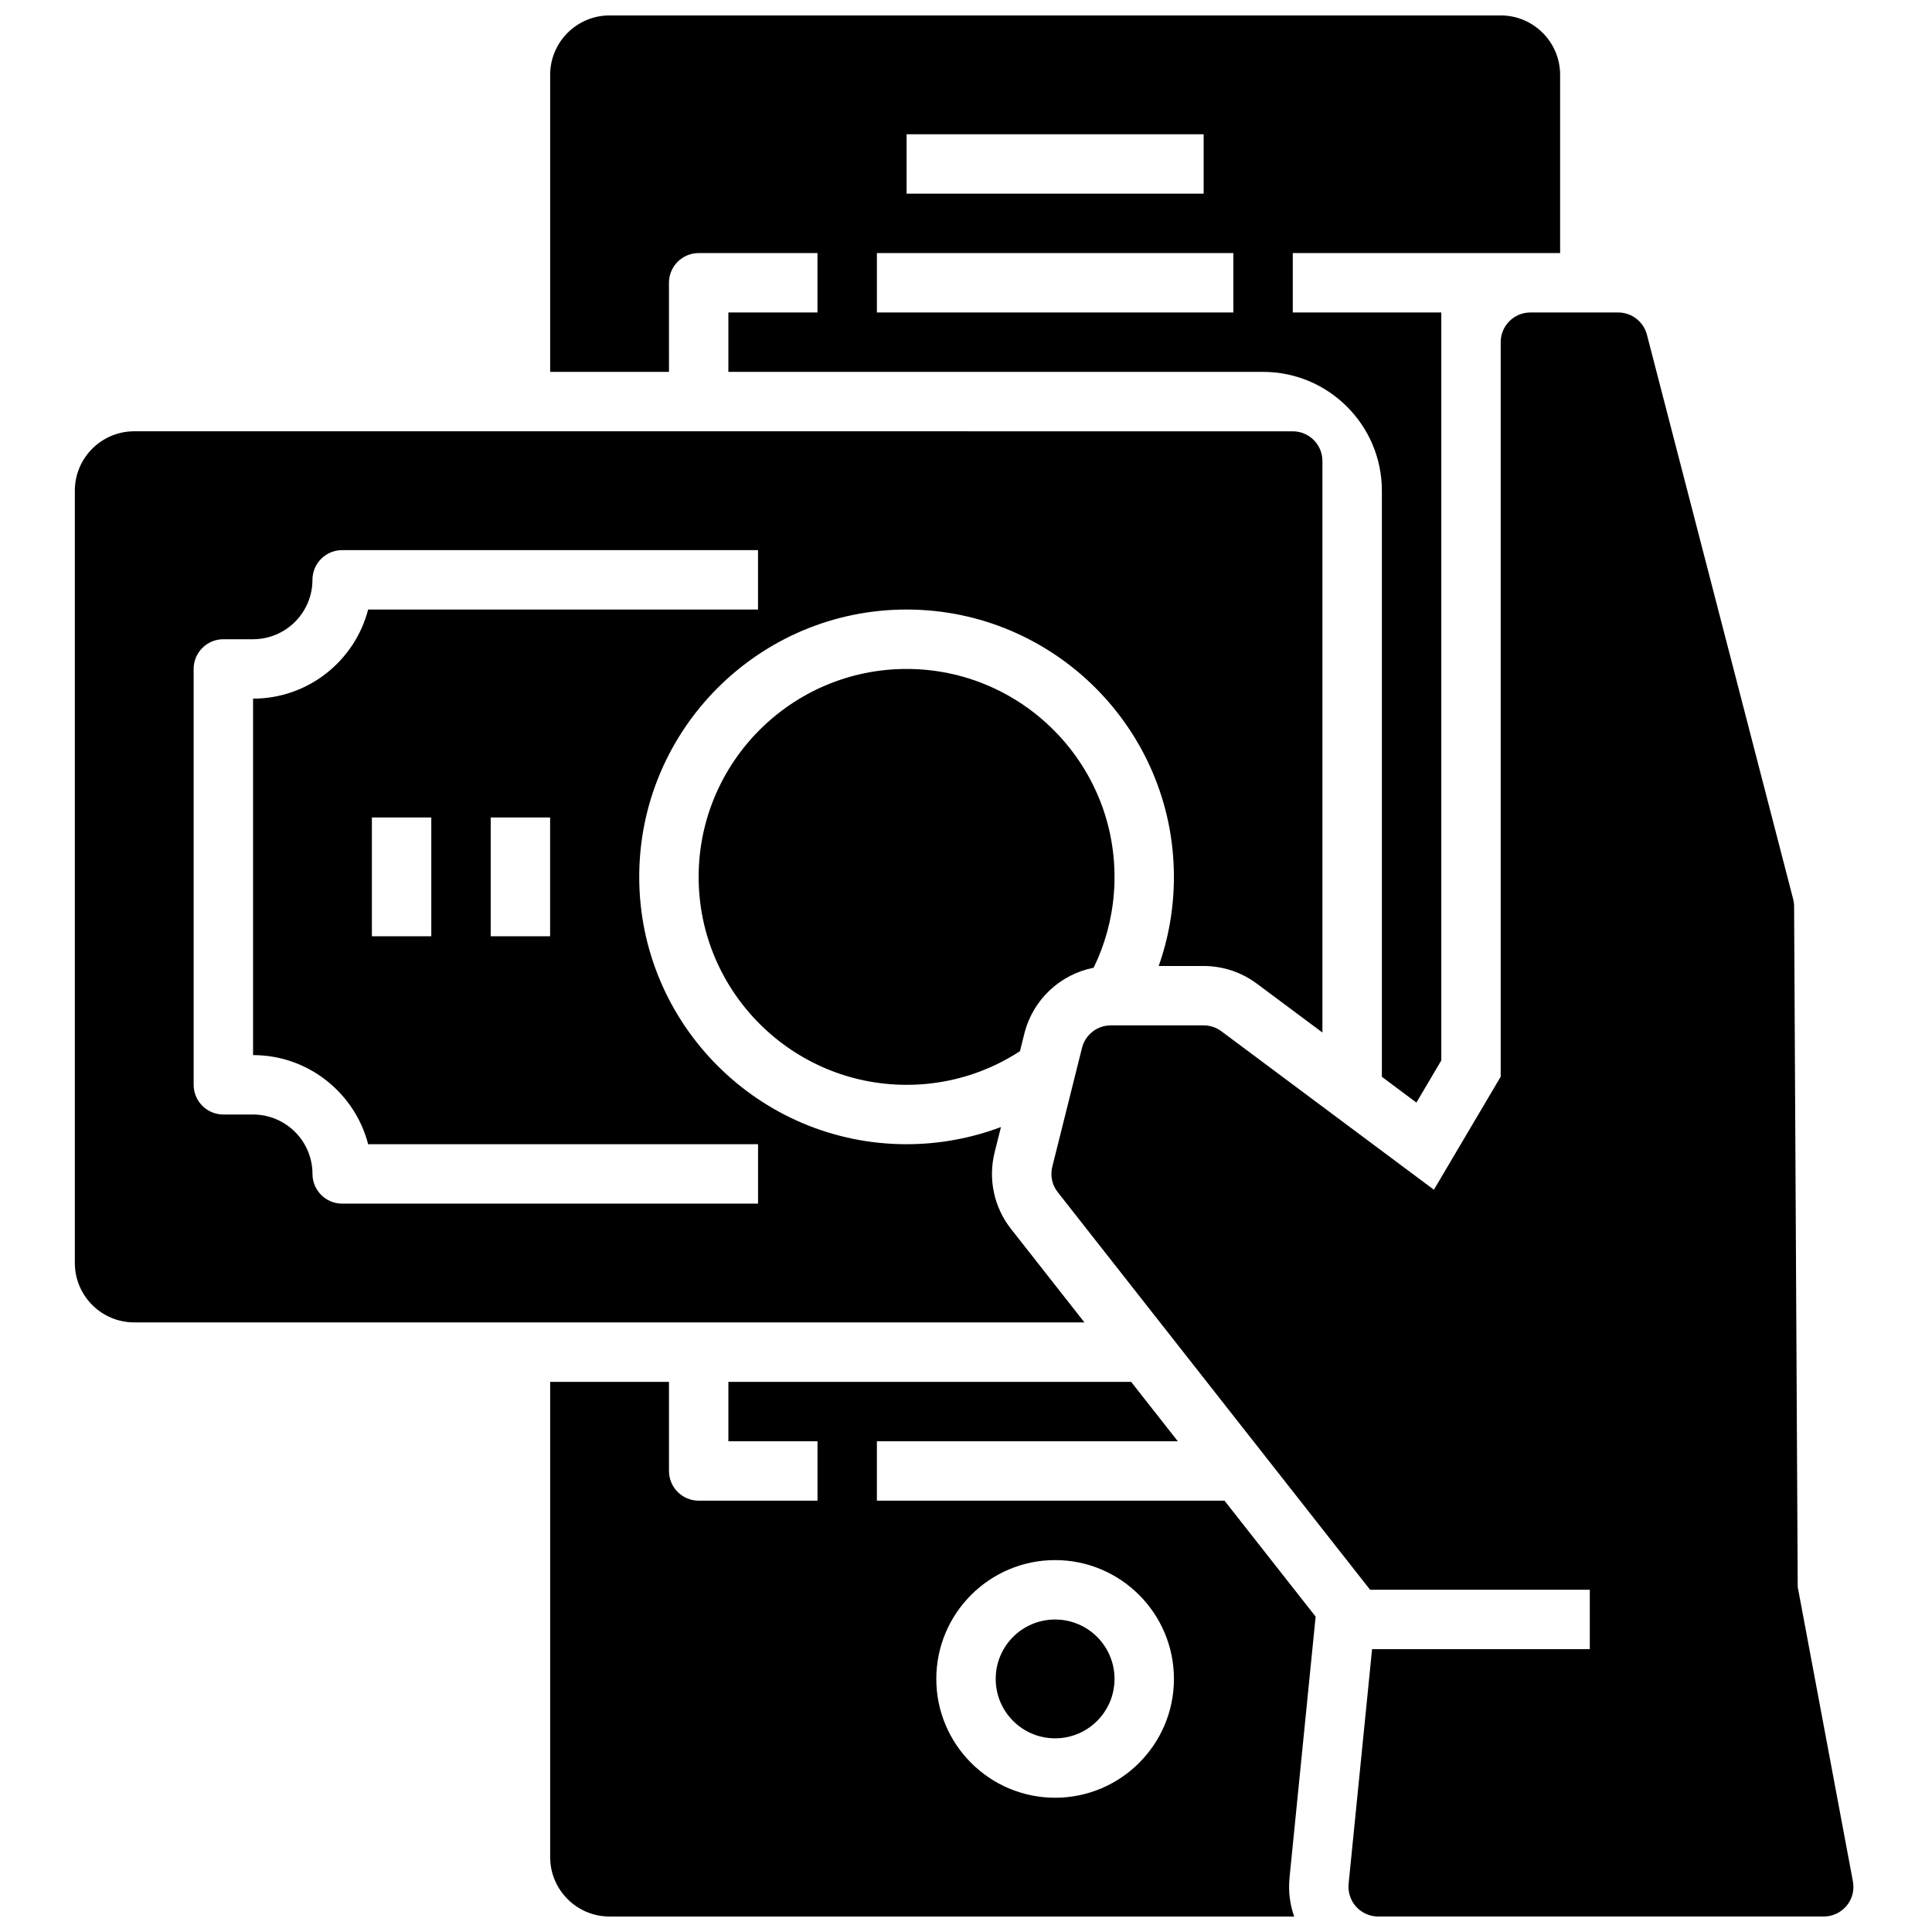
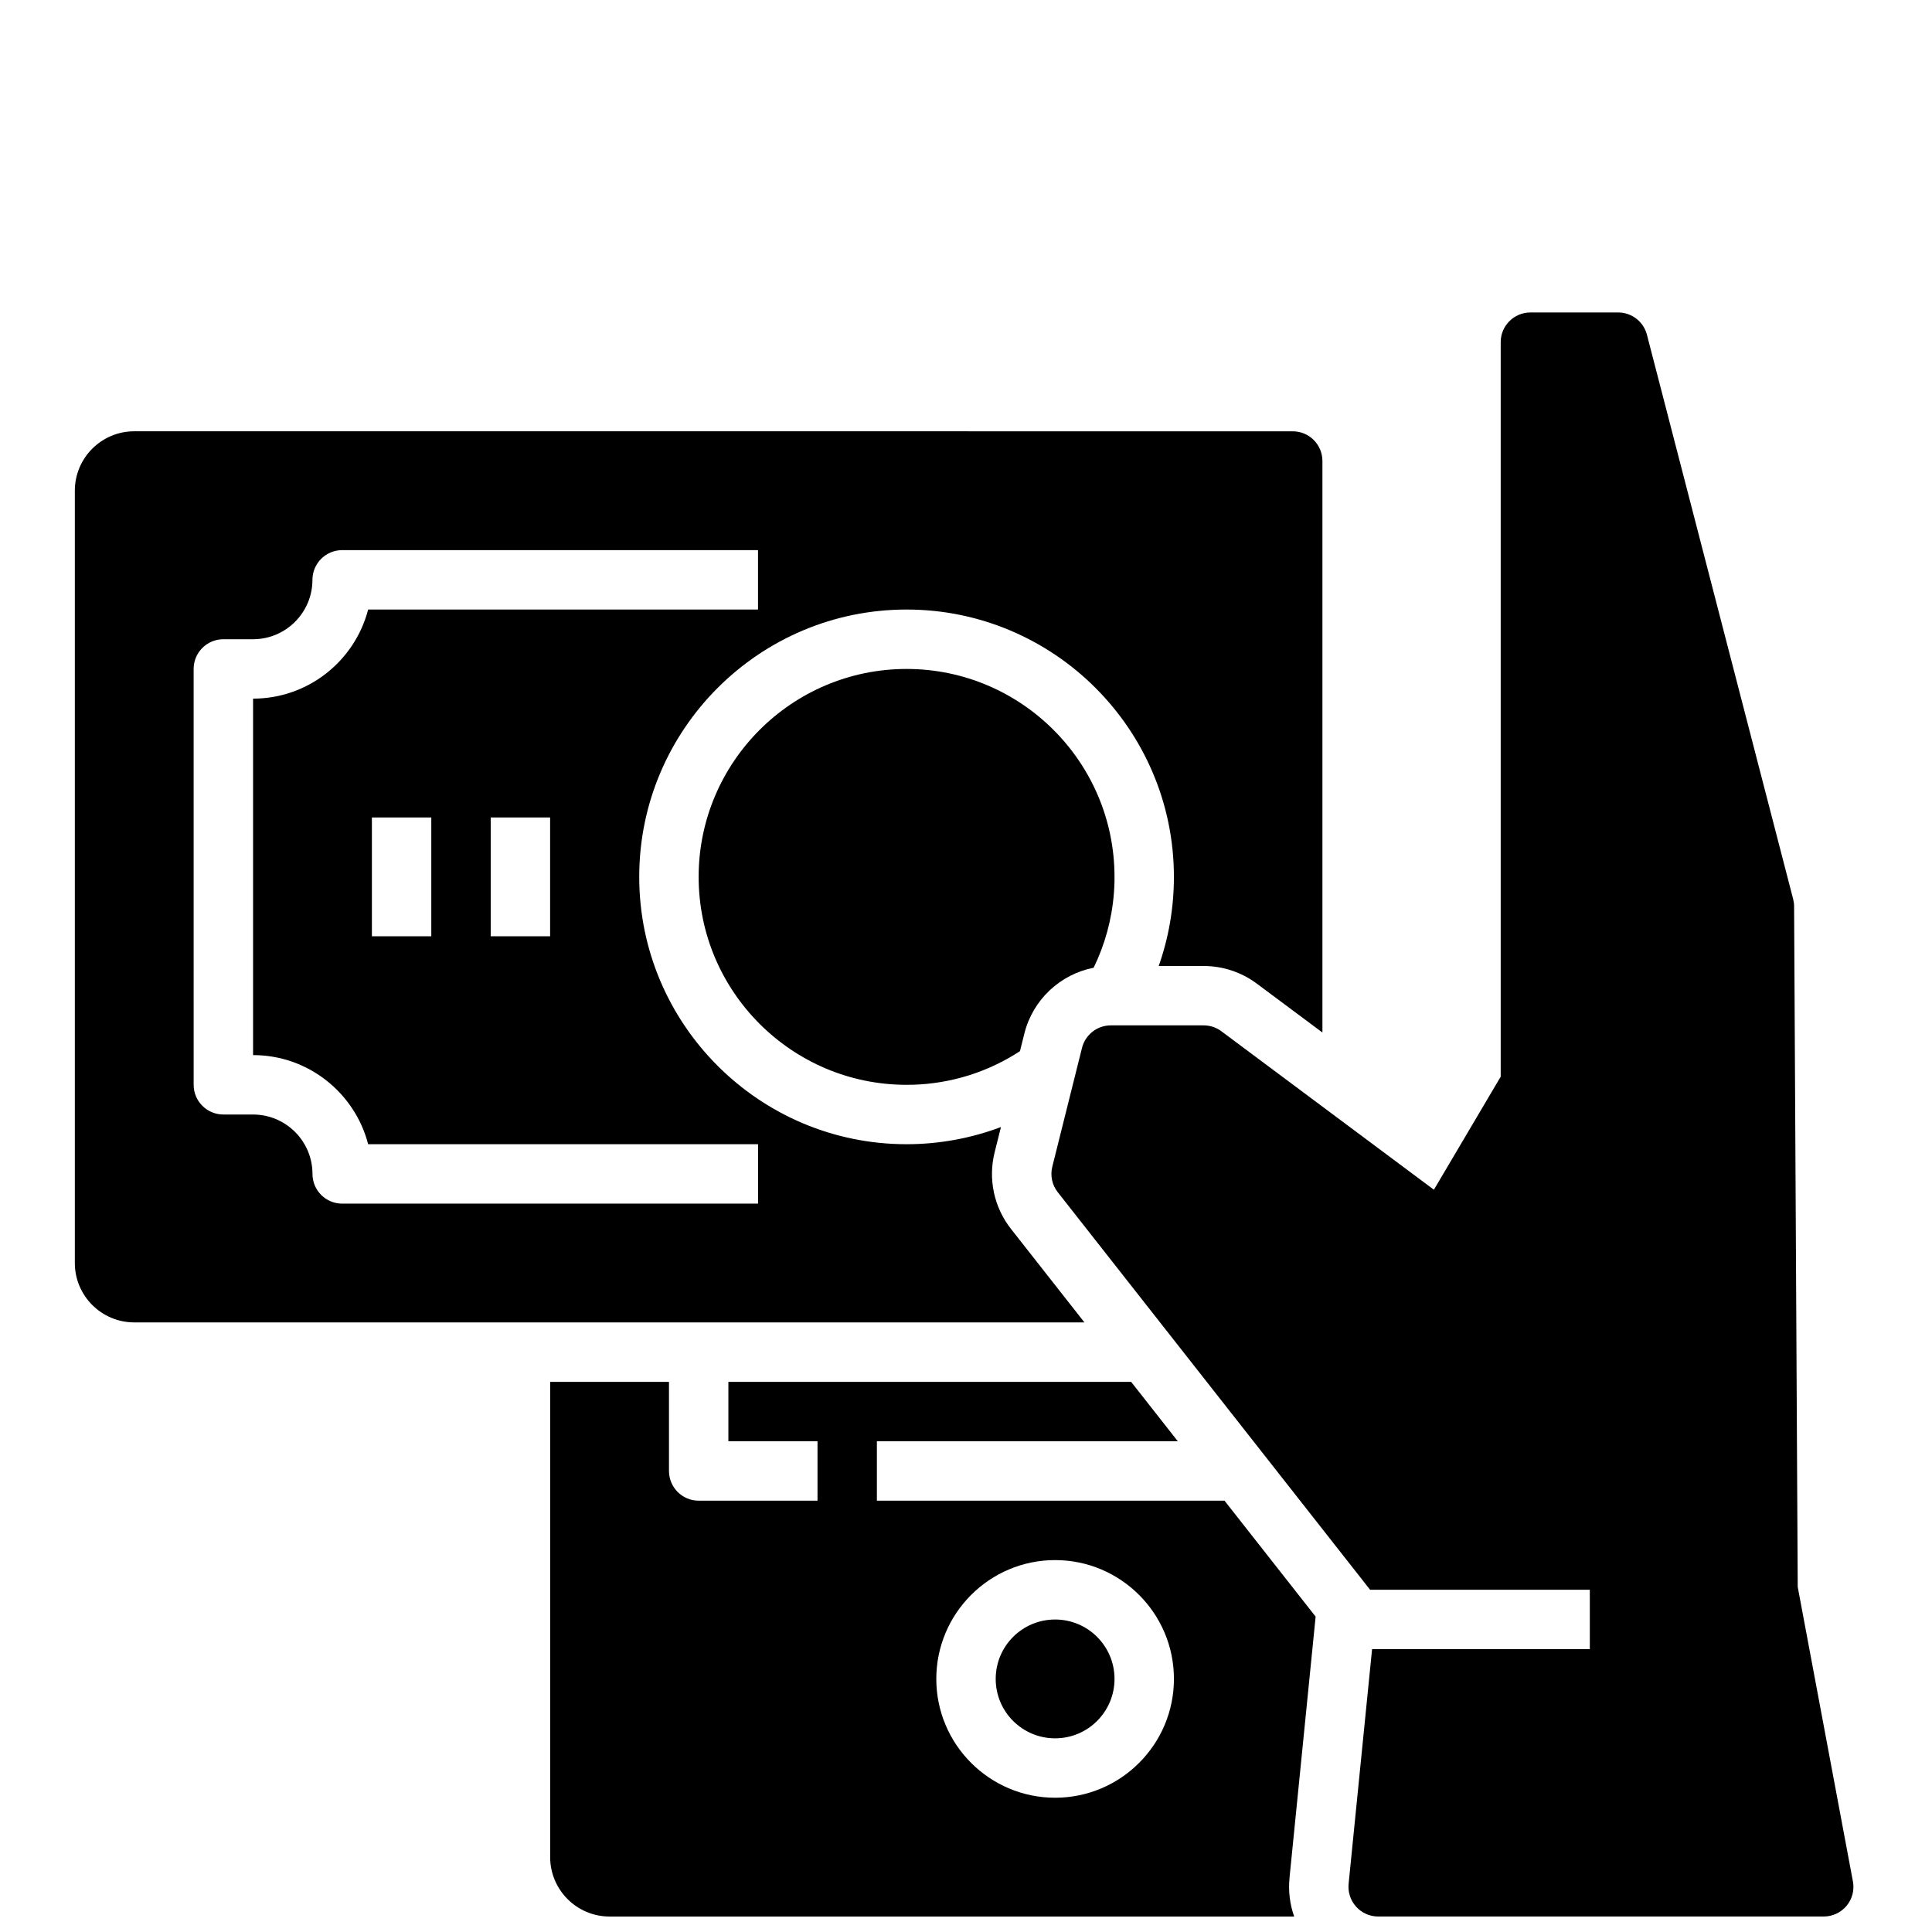
<svg xmlns="http://www.w3.org/2000/svg" width="800px" height="800px" version="1.1" viewBox="144 144 512 512">
  <defs>
    <clipPath id="c">
      <path d="m289 510h204v141.9h-204z" />
    </clipPath>
    <clipPath id="b">
      <path d="m422 226h214v425.9h-214z" />
    </clipPath>
    <clipPath id="a">
-       <path d="m289 148.09h269v288.91h-269z" />
-     </clipPath>
+       </clipPath>
  </defs>
  <g clip-path="url(#c)">
    <path d="m485.73 641.68 6.926-69.258-24.145-30.723h-92.125v-15.742h79.75l-12.367-15.742-106.74-0.004v15.742h23.617v15.742h-31.488c-4.344 0-7.871-3.527-7.871-7.871v-23.617h-31.488v125.95c0 8.684 7.062 15.742 15.742 15.742h181.43c-1.148-3.238-1.582-6.727-1.234-10.223zm-62.113-21.262c-17.367 0-31.488-14.121-31.488-31.488 0-17.367 14.121-31.488 31.488-31.488 17.367 0 31.488 14.121 31.488 31.488 0 17.367-14.121 31.488-31.488 31.488z" />
  </g>
  <path d="m439.36 588.93c0 8.695-7.051 15.746-15.746 15.746-8.695 0-15.742-7.051-15.742-15.746 0-8.695 7.047-15.742 15.742-15.742 8.695 0 15.746 7.047 15.746 15.742" />
  <path d="m407.59 449.37 1.676-6.691c-7.957 2.992-16.434 4.551-25.016 4.551-39.062 0-70.848-31.789-70.848-70.848 0-39.062 31.789-70.848 70.848-70.848 39.07 0 70.848 31.789 70.848 70.848 0 8.125-1.355 16.051-4.031 23.617h11.906c5.086 0 10.035 1.645 14.113 4.684l17.371 12.949v-151.46c0-4.344-3.519-7.871-7.871-7.871l-307.01-0.004c-8.684 0-15.742 7.062-15.742 15.742v204.67c0 8.684 7.062 15.742 15.742 15.742h251.81l-19.461-24.773c-4.508-5.727-6.106-13.227-4.336-20.312zm-62.699 13.605h-110.21c-4.344 0-7.871-3.527-7.871-7.871 0-8.684-7.062-15.742-15.742-15.742l-7.875-0.004c-4.344 0-7.871-3.527-7.871-7.871l-0.004-110.21c0-4.344 3.527-7.871 7.871-7.871h7.871c8.684 0 15.742-7.062 15.742-15.742 0-4.344 3.527-7.871 7.871-7.871h110.21v15.742h-103.32c-3.512 13.562-15.855 23.613-30.496 23.613v94.465c14.641 0 26.984 10.051 30.496 23.617h103.33zm-55.105-102.34v31.488h-15.742v-31.488zm-31.488 0v31.488h-15.742v-31.488z" />
  <path d="m439.2 380.61c0.031-0.441 0.062-0.891 0.086-1.332 0-0.023 0-0.055 0.008-0.078 0.023-0.41 0.039-0.82 0.047-1.234 0-0.062 0.008-0.125 0.008-0.18 0-0.465 0.008-0.938 0.008-1.402 0-30.387-24.727-55.105-55.105-55.105-30.387 0-55.105 24.719-55.105 55.105 0 30.387 24.719 55.105 55.105 55.105 0.551 0 1.102-0.008 1.652-0.023 0.156-0.008 0.316-0.016 0.473-0.016 0.426-0.016 0.844-0.039 1.266-0.062 0.133-0.008 0.27-0.016 0.402-0.023 0.543-0.039 1.078-0.078 1.621-0.133h0.016c1.156-0.117 2.312-0.27 3.465-0.457 0.078-0.016 0.156-0.023 0.242-0.039 0.52-0.086 1.031-0.18 1.551-0.285 0.047-0.008 0.086-0.016 0.133-0.023 0.574-0.117 1.148-0.234 1.715-0.371 0.008 0 0.023-0.008 0.031-0.008 0.504-0.117 1.008-0.242 1.512-0.379 0.18-0.047 0.355-0.094 0.527-0.141 0.324-0.086 0.637-0.18 0.961-0.277 0.242-0.07 0.48-0.141 0.723-0.211 0.172-0.055 0.355-0.109 0.527-0.164 4.723-1.52 9.164-3.652 13.234-6.305l1.164-4.668c2.25-9.004 9.508-15.703 18.359-17.445 2.961-6.07 4.832-12.762 5.375-19.812-0.012-0.02 0-0.027 0-0.035z" />
  <g clip-path="url(#b)">
    <path d="m635.04 642.58-14.625-78.027-0.961-180.35c0-0.652-0.086-1.301-0.25-1.938l-38.754-149.57c-0.902-3.461-4.035-5.887-7.625-5.887h-23.254c-4.352 0-7.871 3.527-7.871 7.871v194.65l-17.703 29.961-56.309-41.988c-1.363-1.023-3.008-1.566-4.707-1.566h-24.602c-3.613 0-6.754 2.457-7.637 5.961l-7.871 31.488c-0.59 2.363-0.062 4.863 1.449 6.769l82.766 105.35h58.23v15.742h-57.703l-6.219 62.188c-0.219 2.211 0.504 4.418 2 6.07s3.613 2.59 5.832 2.59h118.08c2.348 0 4.559-1.039 6.062-2.844 1.5-1.801 2.106-4.176 1.668-6.477z" />
  </g>
  <g clip-path="url(#a)">
    <path d="m541.7 148.09h-236.16c-8.684 0-15.742 7.062-15.742 15.742v78.719h31.488l-0.004-23.613c0-4.344 3.527-7.871 7.871-7.871h31.488v15.742h-23.617v15.742h141.7c17.367 0 31.488 14.121 31.488 31.488v155.33l9.148 6.824 6.598-11.168v-198.22h-39.359v-15.742h70.848v-47.234c0-8.68-7.059-15.742-15.742-15.742zm-157.44 31.488h78.719v15.742h-78.719zm86.594 47.23h-94.465v-15.742h94.465z" />
  </g>
</svg>